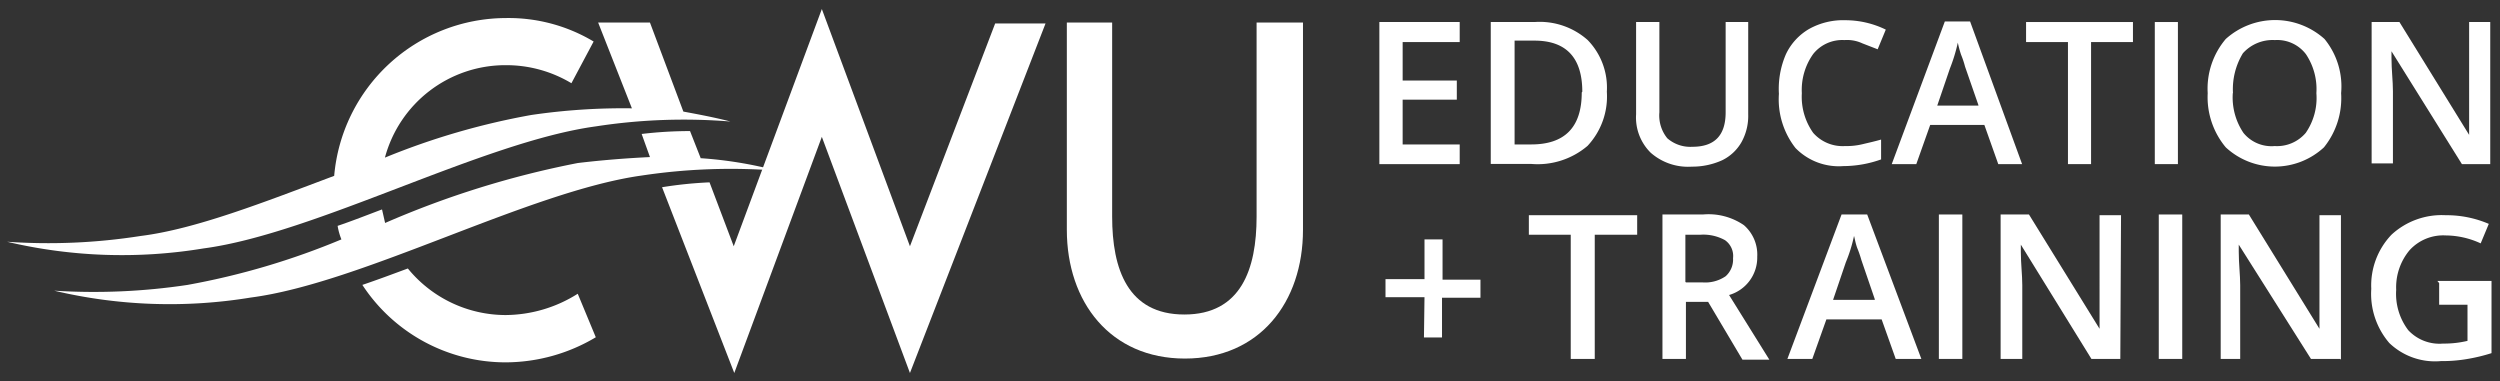
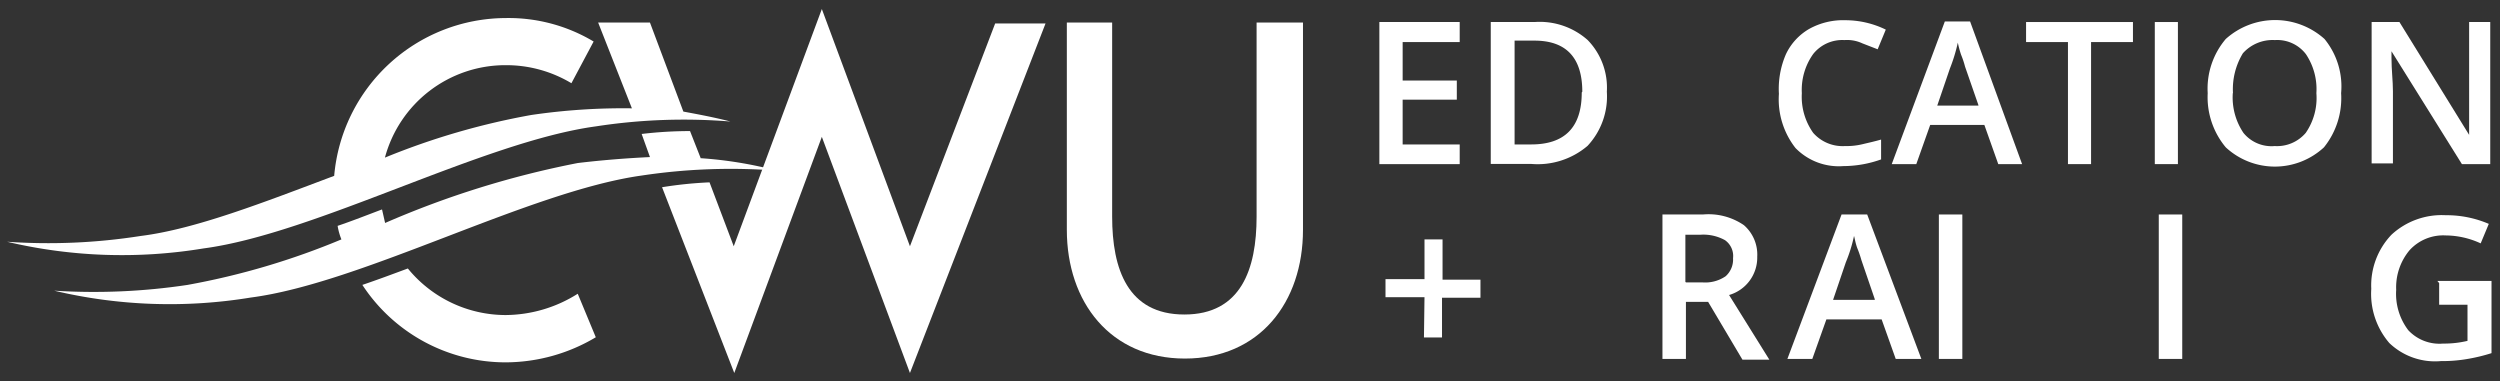
<svg xmlns="http://www.w3.org/2000/svg" id="Layer_1" data-name="Layer 1" viewBox="0 0 138.47 21.13">
  <rect x="0" y="0" width="138.47" height="21.13" fill="#333333" stroke="none" />
  <defs>
    <style>.cls-1{fill:#fff;}</style>
  </defs>
  <title>cwu-logo-education-mobile</title>
  <path class="cls-1" d="M38.81,8.76h0l-.59-1.5a22.63,22.63,0,0,0-2.68.16L36,8.7c-1.24.06-2.58.16-4,.33a51.21,51.21,0,0,0-10.67,3.32l-.17-.75c-.85.32-1.66.64-2.46.91a3.51,3.51,0,0,0,.21.75,41,41,0,0,1-8.52,2.52A34.81,34.81,0,0,1,3,16.1a27.73,27.73,0,0,0,10.89.38c6.17-.8,15.45-5.9,21.67-6.76a33.08,33.08,0,0,1,7.45-.27,22.33,22.33,0,0,0-4.24-.69" />
  <path class="cls-1" d="M69.6,1.25V12c0,2.9-.86,5.42-4,5.42s-4-2.52-4-5.42V1.25H59.09V12.73c0,4,2.41,7.13,6.54,7.13s6.54-3.11,6.54-7.13V1.25Z" />
  <path class="cls-1" d="M40.42,6.72c-.86-.22-1.71-.38-2.57-.54h0L36,1.25H33.13L35,6H35a35,35,0,0,0-5.58.37,39.9,39.9,0,0,0-8.1,2.36A6.91,6.91,0,0,1,28,3.61a7,7,0,0,1,3.65,1l1.23-2.31A9.17,9.17,0,0,0,28,1a9.57,9.57,0,0,0-9.49,8.74c-3.86,1.45-7.67,2.95-10.72,3.33a33,33,0,0,1-7.4.32,27.7,27.7,0,0,0,10.88.37C17.47,12.94,26.75,7.85,33,7a31.94,31.94,0,0,1,7.45-.27" />
  <path class="cls-1" d="M50.4,13.64,45.52.5,40.64,13.64,39.3,10.1a22.35,22.35,0,0,0-2.63.27l4,10.29L45.52,7.58,50.4,20.66,57.91,1.3H55.12Z" />
  <path class="cls-1" d="M28,17.45a7,7,0,0,1-5.41-2.58c-.86.32-1.72.64-2.52.91A9.49,9.49,0,0,0,28,20.07a9.78,9.78,0,0,0,5-1.39L32,16.27A7.56,7.56,0,0,1,28,17.45" />
  <path class="cls-1" d="M80.85,9.09H76.4V1.22h4.45V2.33H77.69V4.46h3V5.52h-3V8h3.16Z" />
  <path class="cls-1" d="M89,5.08a4,4,0,0,1-1.07,3,4.26,4.26,0,0,1-3.12,1H82.57V1.22H85a4,4,0,0,1,2.94,1A3.78,3.78,0,0,1,89,5.08Zm-1.36,0c0-1.87-.88-2.83-2.65-2.83h-1.1V8h.92C86.65,8,87.61,7.07,87.61,5.12Z" />
-   <path class="cls-1" d="M96.83,1.22V6.33a3,3,0,0,1-.37,1.54,2.49,2.49,0,0,1-1.06,1,4,4,0,0,1-1.69.36,3.13,3.13,0,0,1-2.28-.77,2.74,2.74,0,0,1-.81-2.13V1.22h1.29v5a2,2,0,0,0,.44,1.44,1.94,1.94,0,0,0,1.39.47c1.22,0,1.84-.62,1.84-1.91v-5Z" />
  <path class="cls-1" d="M102.16,2.22a2.06,2.06,0,0,0-1.73.77,3.42,3.42,0,0,0-.63,2.17,3.45,3.45,0,0,0,.63,2.2,2.17,2.17,0,0,0,1.76.73,3.77,3.77,0,0,0,1-.11c.29-.07.62-.14,1-.25v1.1a6.27,6.27,0,0,1-2.09.37,3.35,3.35,0,0,1-2.65-1,4.37,4.37,0,0,1-.92-3A4.82,4.82,0,0,1,98.92,3a3.19,3.19,0,0,1,1.29-1.4,3.87,3.87,0,0,1,2-.48,5.12,5.12,0,0,1,2.24.52L104,2.73l-.85-.33A2,2,0,0,0,102.16,2.22Z" />
  <path class="cls-1" d="M110.68,9.09l-.77-2.17h-3l-.77,2.17h-1.36l2.94-7.9h1.4L112,9.09Zm-1.1-3.27-.74-2.13a5,5,0,0,0-.22-.66,5.46,5.46,0,0,1-.18-.67A9.22,9.22,0,0,1,108,3.8l-.7,2.05h2.28Z" />
  <path class="cls-1" d="M115.82,9.09h-1.28V2.33h-2.32V1.22h5.92V2.33h-2.32V9.09Z" />
  <path class="cls-1" d="M119.35,9.09V1.22h1.28V9.09Z" />
  <path class="cls-1" d="M129.67,5.16a4.34,4.34,0,0,1-.95,3,4,4,0,0,1-5.44,0,4.33,4.33,0,0,1-1-3,4.25,4.25,0,0,1,1-3,4.09,4.09,0,0,1,5.47,0A4.15,4.15,0,0,1,129.67,5.16Zm-6,0a3.51,3.51,0,0,0,.59,2.2,2,2,0,0,0,1.73.73,2.09,2.09,0,0,0,1.72-.73,3.4,3.4,0,0,0,.59-2.2A3.48,3.48,0,0,0,127.72,3,2,2,0,0,0,126,2.22a2.21,2.21,0,0,0-1.77.73A3.83,3.83,0,0,0,123.68,5.16Z" />
  <path class="cls-1" d="M137.94,9.09h-1.58l-3.9-6.25h0l0,.37c0,.66.08,1.28.08,1.84v4h-1.18V1.22h1.54l3.86,6.25h0c0-.07,0-.37,0-.92s0-.92,0-1.21V1.22h1.17V9.09Z" />
  <path class="cls-1" d="M78.9,16.46H76.74v-1H78.9V13.26h1v2.23H82v1H79.87v2.2h-1Z" />
-   <path class="cls-1" d="M88.33,19.88H87V13H84.68V11.92h6V13H88.33Z" />
  <path class="cls-1" d="M93.38,16.72v3.16h-1.3v-8h2.24a3.47,3.47,0,0,1,2.27.59,2.16,2.16,0,0,1,.74,1.75,2.16,2.16,0,0,1-1.56,2.12L98,19.92H96.51l-1.9-3.2Zm0-1.08h.9a2,2,0,0,0,1.3-.34,1.24,1.24,0,0,0,.41-1,1.07,1.07,0,0,0-.45-1A2.48,2.48,0,0,0,94.2,13h-.85v2.61Z" />
  <path class="cls-1" d="M105,19.88l-.78-2.19h-3.06l-.78,2.19H99l3-8h1.42l3,8Zm-1.16-3.31-.74-2.16a6,6,0,0,0-.23-.67c-.11-.3-.14-.56-.18-.67a8.18,8.18,0,0,1-.45,1.45l-.71,2.09h2.31Z" />
  <path class="cls-1" d="M107.39,19.88v-8h1.3v8Z" />
-   <path class="cls-1" d="M117.44,19.88h-1.6l-3.91-6.33h0l0,.38c0,.67.08,1.3.08,1.86v4.09h-1.2v-8h1.57l3.91,6.33h0c0-.08,0-.38,0-.93s0-.94,0-1.23V11.92h1.19Z" />
  <path class="cls-1" d="M119.57,19.88v-8h1.3v8Z" />
-   <path class="cls-1" d="M129.62,19.88H128l-4-6.33h0l0,.38c0,.67.08,1.3.08,1.86v4.09H123v-8h1.56l3.91,6.33h0c0-.08,0-.38,0-.93s0-.94,0-1.23V11.92h1.19v8Z" />
  <path class="cls-1" d="M135,15.56h3v4a9.8,9.8,0,0,1-1.38.33,8.17,8.17,0,0,1-1.42.11A3.66,3.66,0,0,1,132.34,19a4.18,4.18,0,0,1-1-3,4.07,4.07,0,0,1,1.12-3,4.1,4.1,0,0,1,3-1.08,5.94,5.94,0,0,1,2.39.48l-.45,1.08a4.68,4.68,0,0,0-1.94-.44,2.52,2.52,0,0,0-2,.82,3.2,3.2,0,0,0-.74,2.19,3.33,3.33,0,0,0,.67,2.24,2.36,2.36,0,0,0,1.93.74,5.58,5.58,0,0,0,1.35-.15v-2H135.1v-1.2Z" />
</svg>